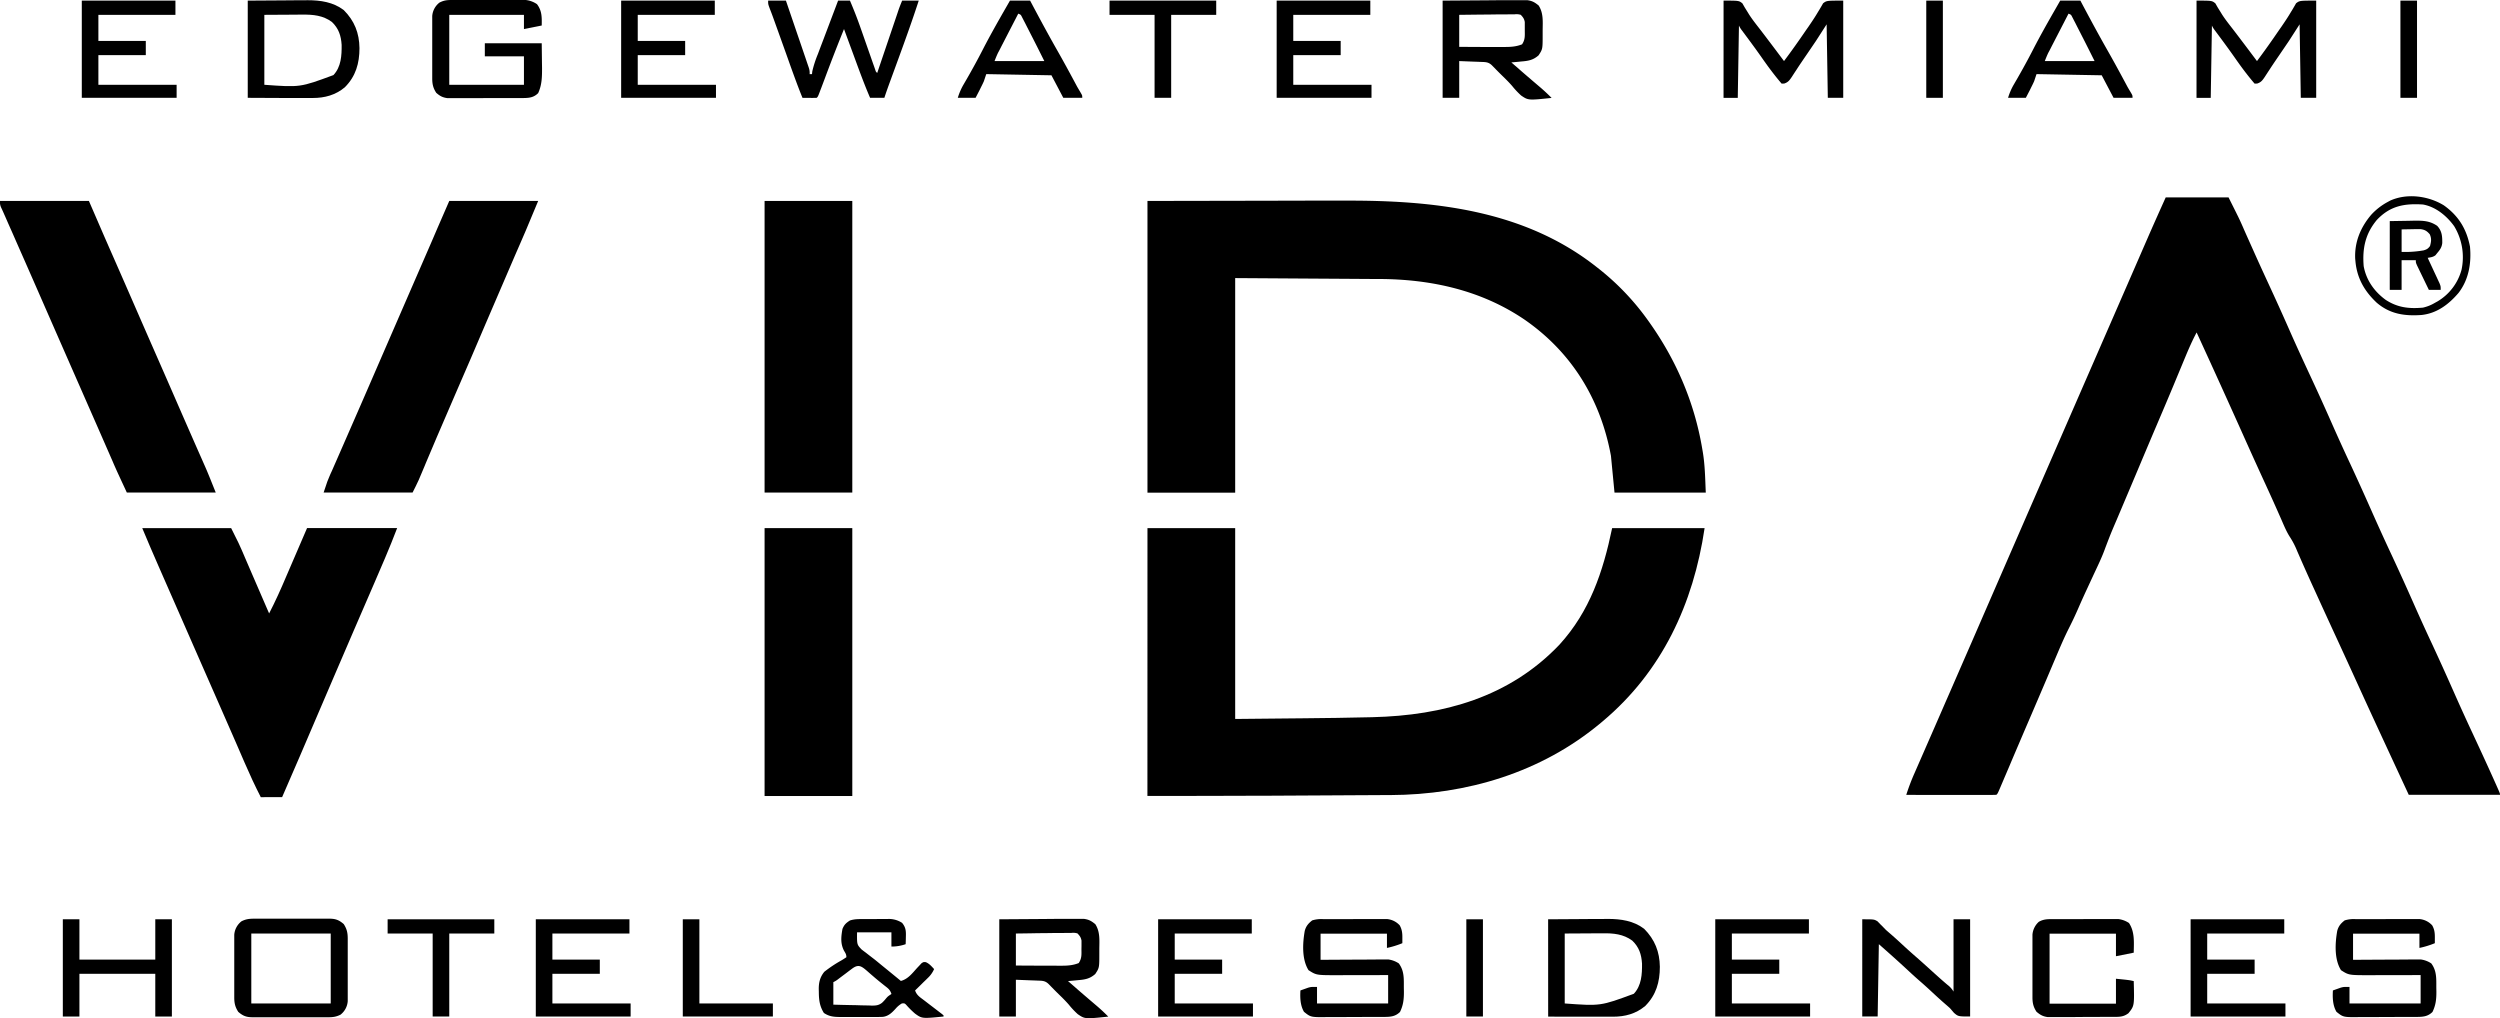
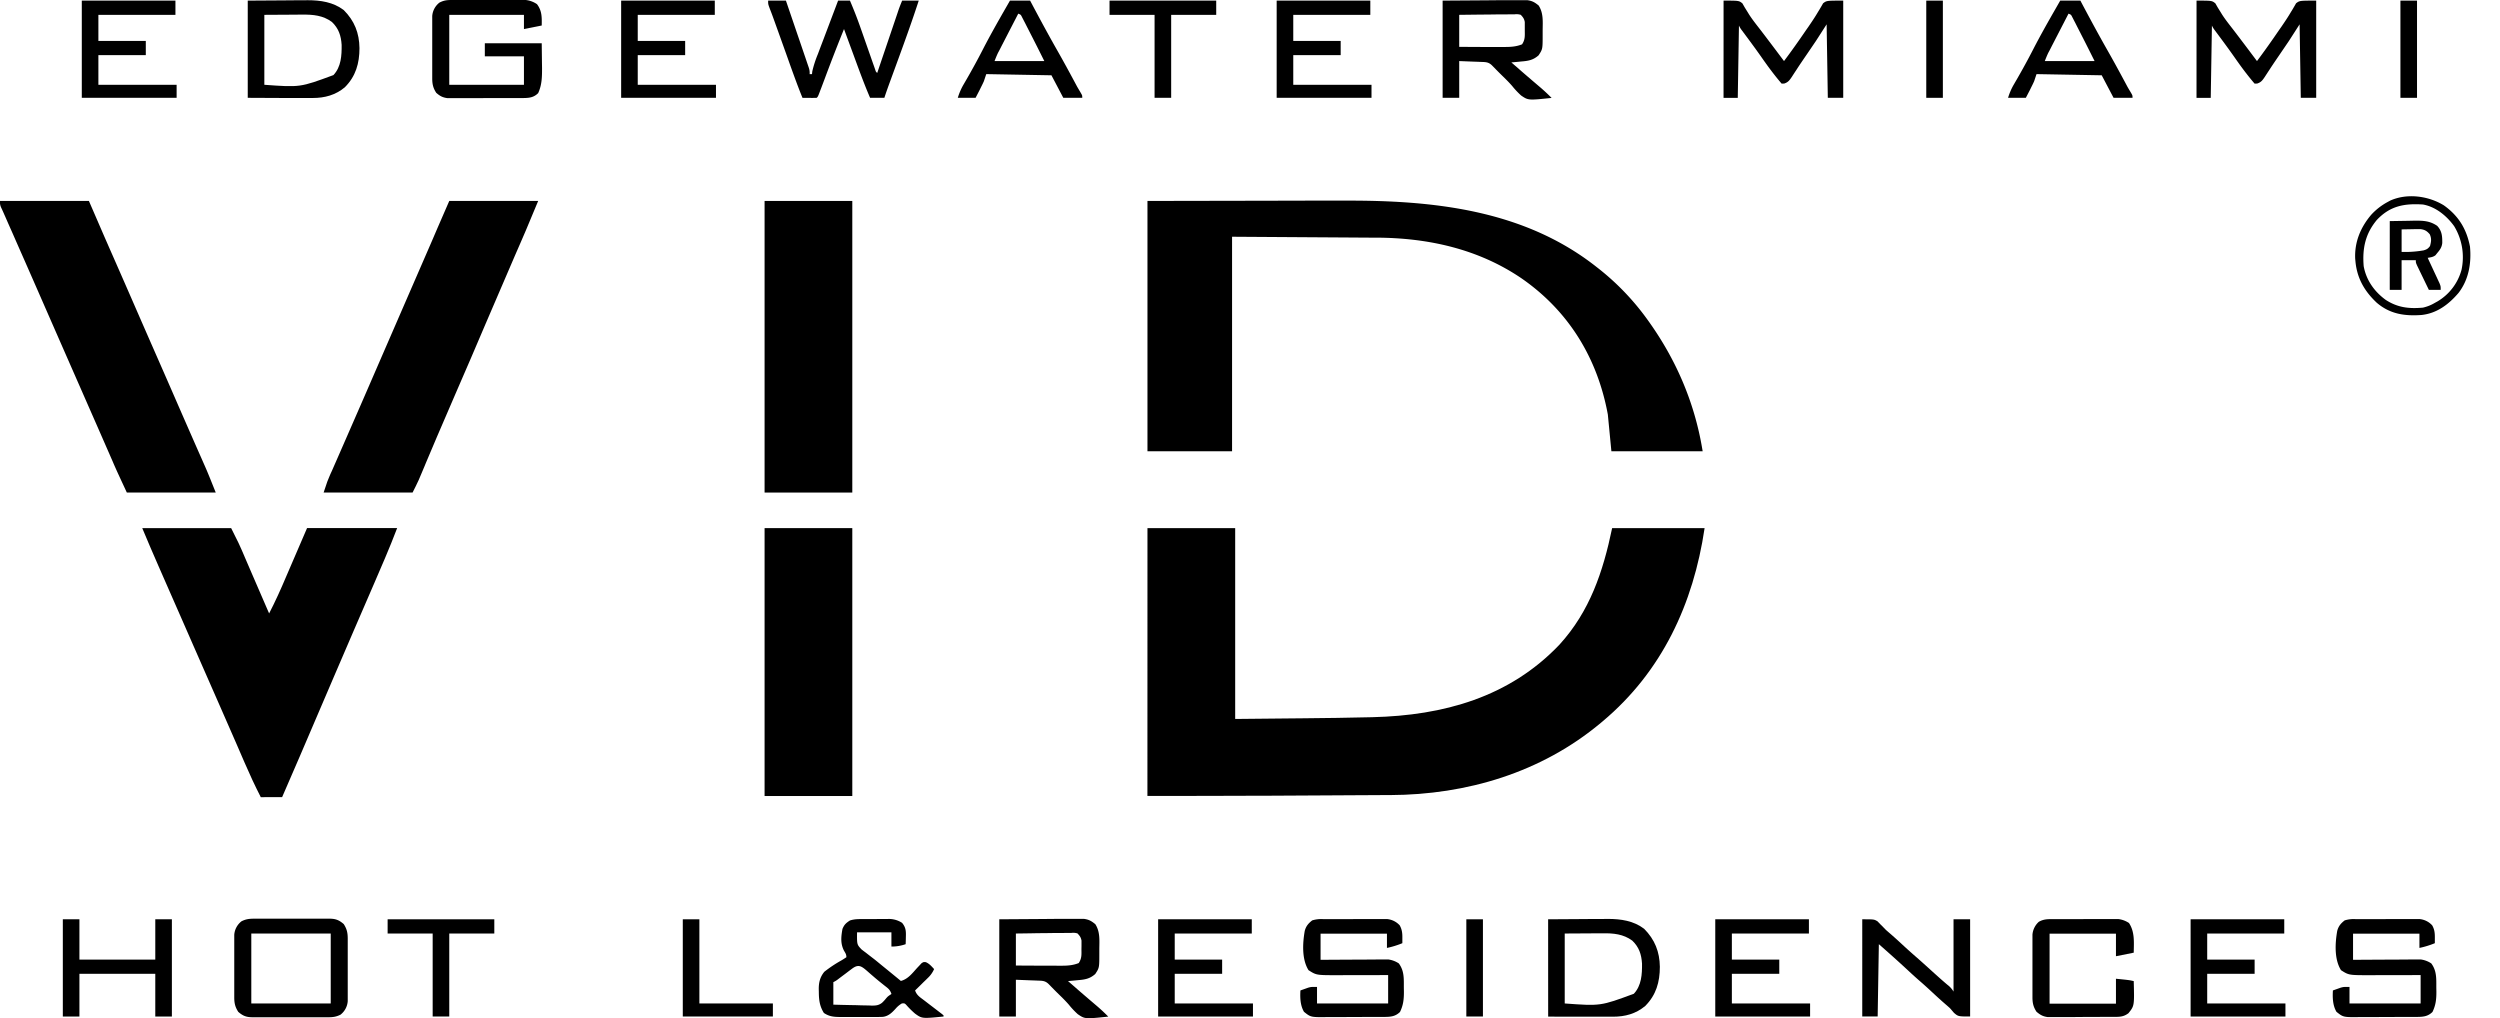
<svg xmlns="http://www.w3.org/2000/svg" viewBox="0 0 2109 858.88">
-   <path d="M1827,166.52h53c9.18,18.35,9.18,18.35,12.12,25l1,2.32,2.16,4.86q2.94,6.58,5.89,13.15l1.21,2.71c4,8.93,8.1,17.82,12.2,26.7q8.79,19,17.24,38.22c5.79,13.12,11.8,26.14,17.86,39.14q8.85,19,17.32,38.23,7.8,17.67,16,35.16,8.64,18.62,16.94,37.38,8.57,19.41,17.56,38.62,9.48,20.34,18.54,40.84,7.8,17.67,16,35.16,8.64,18.62,16.94,37.38,8.66,19.64,17.75,39.06c5.73,12.32,11.44,24.66,17,37.06l.84,1.88c4.47,10,4.47,10,4.47,11.12h-77c-32.1-69.23-32.1-69.23-47-101.94q-6.67-14.62-13.4-29.23-9-19.47-17.88-39l-1-2.19q-5.19-11.29-10.22-22.67l-.84-1.9q-1.92-4.38-3.83-8.77a68.6,68.6,0,0,0-5.77-11.29c-3.26-4.92-5.41-10.35-7.78-15.75l-3.48-7.85-.92-2.07c-3.22-7.25-6.52-14.46-9.83-21.67q-7.74-16.86-15.33-33.78-20.61-46.08-41.69-91.94c-4.66,8.68-8.33,17.76-12.1,26.84q-3,7.23-6,14.43l-1.24,3q-6.08,14.57-12.28,29.06-9.15,21.48-18.19,43-5.62,13.37-11.28,26.7-1.94,4.59-3.89,9.19l-2.51,5.93c-5,11.67-5,11.67-9.54,23.55-2.82,8-6.63,15.69-10.22,23.39q-2.2,4.74-4.39,9.48l-1.1,2.37c-2.52,5.44-5,10.91-7.37,16.4-2.33,5.3-4.76,10.51-7.39,15.67-4.21,8.3-7.81,16.83-11.44,25.4l-2.31,5.42-5,11.81q-6.65,15.61-13.35,31.21-3.84,8.92-7.67,17.87l-1.48,3.46q-4.53,10.58-9,21.16-1.56,3.69-3.14,7.36c-.94,2.21-1.89,4.43-2.83,6.65l-1.66,3.9-1.43,3.34c-1.11,2.44-1.11,2.44-2.11,3.44-2.37.1-4.72.13-7.09.12h-2.25l-7.38,0h-5.11l-13.47,0-13.73,0-27-.05a179.49,179.49,0,0,1,7.07-18.57c.39-.9.79-1.8,1.19-2.73q1.93-4.41,3.86-8.82l2.72-6.21q2.75-6.32,5.51-12.62,3.59-8.19,7.15-16.38l1.07-2.44c.69-1.6,1.39-3.19,2.08-4.79q2.61-6,5.21-11.93,5.79-13.29,11.57-26.56,2.67-6.11,5.32-12.2l2.13-4.87C1697.94,462,1733,381.52,1787.19,257.21l2.12-4.88,5.3-12.14,9.78-22.47q2.27-5.19,4.52-10.39l2.12-4.86C1816.25,190.44,1821.62,178.48,1827,166.52Z" />
-   <path d="M968,169.52l102.38-.19,32.12-.08h19.29l12.71,0c74.78-.28,150.63,7.74,211.5,55.31l1.6,1.25a212.6,212.6,0,0,1,41.4,42.75l1.36,1.88c23.35,32.48,39,68.61,45.64,108.12l.37,2.12c2,11.59,2.09,23.08,2.63,34.88h-77l-3-31c-8.72-47.48-33-87.37-73-115-36.49-24.75-78.71-34-122.19-34.2l-4.09,0-10.8-.07-10.19-.07-29.67-.19-67.06-.44v181H968Z" />
+   <path d="M968,169.52l102.38-.19,32.12-.08h19.29l12.71,0c74.78-.28,150.63,7.74,211.5,55.31l1.6,1.25a212.6,212.6,0,0,1,41.4,42.75l1.36,1.88c23.35,32.48,39,68.61,45.64,108.12l.37,2.12h-77l-3-31c-8.72-47.48-33-87.37-73-115-36.49-24.75-78.71-34-122.19-34.2l-4.09,0-10.8-.07-10.19-.07-29.67-.19-67.06-.44v181H968Z" />
  <path d="M968,445.52h74v161l44.19-.44,13.69-.13c18.56-.18,37.11-.41,55.67-.88l2.22-.05c60-1.45,115.47-16.8,157.73-61.12,25.7-28.17,36.83-61.58,44.5-98.38h78c-9.46,63.86-35.91,121-86,163l-1.55,1.3c-50.11,41.91-113,60.64-177.64,60.91l-4.61,0-12.4.07-13.21.07-22.29.13-25.28.14-27.43.15-7.63,0c-30.66.17-61.3.15-92,.15Z" />
  <path d="M120,445.52h75c6.75,13.5,6.75,13.5,9,18.68l1.52,3.53,1.57,3.67,1.67,3.87,3.48,8.08c2.72,6.35,5.48,12.69,8.23,19l4.17,9.63,1.4,3.23,1,2.28c5.23-10.13,9.88-20.43,14.31-30.94,5.82-13.72,11.75-27.39,17.69-41.06h76c-3.3,8.57-6.65,17-10.28,25.47l-1.49,3.46q-2,4.56-3.92,9.13-1.65,3.81-3.28,7.64-8.94,20.82-18,41.6-8.26,19-16.38,38.08l-1.54,3.6q-5.17,12-10.33,24.11l-11.52,26.9-5.37,12.54q-7.4,17.26-14.93,34.47H220c-4.94-9.66-9.47-19.41-13.76-29.37q-2.2-5.11-4.42-10.21c-.77-1.78-1.55-3.57-2.32-5.36q-6.17-14.24-12.44-28.43-1.12-2.58-2.26-5.14l-4.53-10.33q-5.09-11.55-10.15-23.1-2.81-6.39-5.6-12.77l-1.13-2.56q-4-9.15-8-18.29-5.62-12.83-11.26-25.64-2.06-4.69-4.12-9.39l-4.73-10.79c-.56-1.29-1.13-2.57-1.69-3.86C128.92,466.74,124.47,456.14,120,445.52Z" />
  <path d="M0,169.52H75l13,30q3.84,8.79,7.7,17.55,9.45,21.47,18.8,42.95,8.72,20,17.5,40,9.31,21.18,18.54,42.4,6.14,14.07,12.32,28.13l1.22,2.79q2.92,6.65,5.86,13.27l2.13,4.85.94,2.11c3.19,7.25,6,14.58,9,21.95H107c-8-17.22-8-17.22-11-24l-1-2.35q-1.65-3.76-3.29-7.53l-2.37-5.4-4.89-11.18q-5.15-11.76-10.32-23.51l-5.59-12.75-8-18.21q-11.19-25.49-22.36-51-7-16-14-31.94l-3.45-7.86q-5-11.3-9.93-22.57-2-4.49-4-9L5,184.08l-2.52-5.71L1,175.15A10.58,10.58,0,0,1,0,169.52Z" />
  <path d="M379,169.52h75c-11.45,27.48-11.45,27.48-15.2,36l-2.69,6.17-1.38,3.16Q422,244.14,409.5,273.52,397.42,302,385.08,330.28q-8.32,19.11-16.5,38.29l-.8,1.89q-4.21,9.93-8.42,19.86L358,393.63l-2.58,6.11-1.17,2.76-1,2.37c-1.63,3.6-3.43,7.12-5.2,10.65H273c3.37-10.12,3.37-10.12,4.86-13.51l1-2.35L280,397.2l1.17-2.68,3.81-8.69,2.68-6.13q2.78-6.37,5.58-12.76,6-13.74,12-27.49,1.9-4.4,3.82-8.79,6.76-15.57,13.51-31.14,11.89-27.45,23.84-54.89,6-13.8,12-27.61l6-13.81L369,192.52Z" />
  <path d="M645,169.52h74v246H645Z" />
  <path d="M645,445.52h74v226H645Z" />
  <path d="M648,.52h15q3.91,11.46,7.82,22.92,1.81,5.32,3.64,10.65,1.75,5.13,3.5,10.27c.44,1.31.89,2.61,1.34,3.92l1.86,5.49,1.08,3.15a13.33,13.33,0,0,1,.76,5.6h2l.25-2.32a92.26,92.26,0,0,1,4.68-14.48l1.18-3.15q1.88-5,3.77-9.92,1.25-3.33,2.51-6.65,2.31-6.13,4.63-12.26,2.51-6.6,5-13.22h10c3.33,7.8,6.39,15.64,9.17,23.64l1.12,3.17,3.46,9.88c1.17,3.33,2.33,6.67,3.51,10l2.16,6.19,1,2.79.86,2.47c.58,1.85.58,1.85,1.73,2.86l.71-2.09q3.3-9.78,6.62-19.55l3.4-10.05,3.92-11.57,1.23-3.63,1.15-3.4,1-3c.92-2.6,1.94-5.17,3-7.73h14c-5.4,16.62-11.3,33-17.31,49.44l-4.08,11.16c-.84,2.29-1.67,4.58-2.51,6.88-1.77,4.82-3.52,9.64-5.1,14.52H734c-5.07-11.74-9.4-23.75-13.81-35.75l-2.39-6.48q-2.91-7.89-5.8-15.77-8.49,21-16.38,42.22L692.88,74,692,76.28c-1.93,5.13-1.93,5.13-3,6.24q-3,.11-6.06.06l-3.35,0-2.59,0c-3.26-7.93-6.2-16-9.1-24l-1.44-4Q664.59,49.26,662.7,44q-3-8.37-6-16.74l-2.09-5.81-1.29-3.6-1.21-3.34c-.93-2.58-1.91-5.13-2.9-7.68C648,3.52,648,3.52,648,.52Z" />
  <path d="M381.29,0l2.13,0c2.31,0,4.61,0,6.92,0h4.84q5.07,0,10.13,0,6.48,0,12.95,0c3.33,0,6.66,0,10,0H433c2.23,0,4.45,0,6.68,0h3.84A20.74,20.74,0,0,1,453,3.52c4.29,5.62,4.11,11.23,4,18l-15,3v-12H379v59h63v-24H409v-11h48l.19,15.94.08,5c0,7.57-.09,14.08-3.27,21.09-4.1,4.11-8.36,4.14-13.95,4.18l-2.13,0-7,0h-2.41l-12.63,0q-6.51,0-13,.08-5,0-10,0l-4.8,0q-3.36,0-6.73,0l-3.86,0c-4.2-.59-6.26-1.73-9.47-4.49-2.69-4.15-3.38-7.37-3.39-12.27l0-3.71,0-4c0-1.36,0-2.73,0-4.1,0-2.85,0-5.71,0-8.57,0-3.65,0-7.3,0-10.95q0-4.24,0-8.47c0-2,0-4,0-6l0-3.7V13.56a15.79,15.79,0,0,1,6.11-11.38C374.55.25,377,0,381.29,0Z" />
  <path d="M843,775.52l37.12-.25,11.7-.11,7,0,4.62,0c2.35,0,4.69,0,7,0l4,0c4.19.57,6.32,1.83,9.57,4.48,4.14,6.43,3.44,13.57,3.38,21l0,3.78c0,12,0,12-3.41,17.22-4.62,4.14-8.93,4.77-14.88,5.25l-2.37.24c-1.92.18-3.83.35-5.75.51l6.62,5.75,2,1.77q5.13,4.44,10.28,8.84l1.88,1.6,3.52,3c3.38,2.88,6.56,5.87,9.66,9-19.69,2.07-19.69,2.07-25.76-2.07a68.13,68.13,0,0,1-7.52-8c-2.7-3.11-5.64-6-8.57-8.85s-5.73-5.75-8.57-8.64c-2.89-2.72-5.16-2.66-9-2.8l-2.93-.12-3.74-.13L857,826.52v31H843Zm14,12v27q9.63.08,19.27.11l6.55,0c3.14,0,6.29,0,9.43.05l2.94,0c5.32,0,9.84-.25,14.81-2.23,2.71-4.06,2.33-7.17,2.31-11.94l.05-2.45v-4.55c-.5-2.75-1.45-4-3.37-6.06a12,12,0,0,0-5.11-.45h-3.16l-3.4.06-3.48,0c-3.68,0-7.36.07-11,.12l-7.47.06C869.22,787.37,863.11,787.45,857,787.52Z" />
  <path d="M1217,.52l37.12-.25,11.7-.11,7,0,4.62,0c2.35,0,4.69,0,7,0l4,0c4.19.57,6.32,1.83,9.57,4.48,4.14,6.43,3.44,13.57,3.38,21l0,3.78c0,12,0,12-3.41,17.22-4.62,4.14-8.93,4.77-14.88,5.25l-2.37.24c-1.92.18-3.83.35-5.75.51l6.62,5.75,2,1.77q5.13,4.44,10.28,8.84l1.88,1.6,3.52,3c3.38,2.88,6.56,5.87,9.66,9-19.69,2.07-19.69,2.07-25.76-2.07a68.13,68.13,0,0,1-7.52-8c-2.7-3.11-5.64-6-8.57-8.85s-5.73-5.75-8.57-8.64c-2.89-2.72-5.16-2.66-9-2.8l-2.93-.12-3.74-.13L1231,51.52v31h-14Zm14,12v27q9.63.07,19.27.11l6.55,0c3.14,0,6.29,0,9.43,0l2.94,0c5.32,0,9.84-.25,14.81-2.23,2.71-4.06,2.33-7.17,2.31-11.94l0-2.45V18.58c-.5-2.75-1.45-4-3.37-6.06a12,12,0,0,0-5.11-.45h-3.16l-3.4.06-3.48,0c-3.68,0-7.36.07-11,.12l-7.47.06C1243.22,12.37,1237.11,12.45,1231,12.52Z" />
  <path d="M1987,775.36l3.76,0h4.07l4.18,0,8.77,0c3.74,0,7.47,0,11.21-.06l8.64,0c1.38,0,2.75,0,4.13,0h5.79l3.33,0a16.5,16.5,0,0,1,10.9,5.31c2.05,3.55,2.31,6.76,2.25,10.81l0,2.42,0,1.83a73.22,73.22,0,0,1-13,4v-12h-56v22l5.41,0q8.88-.06,17.75-.1l10.75-.07c3.47,0,6.93,0,10.39-.06,2,0,3.91,0,5.87-.06h3.64l3.19,0a21,21,0,0,1,9,3.36c4.76,6.4,4.21,13.09,4.25,20.75l.06,3.21c0,6.42-.52,11.24-3.31,17-4,3.9-8,4.13-13.38,4.18l-4,0-4.32,0h-2.21l-11.56.05c-4,0-7.93,0-11.9.08-3.06,0-6.13,0-9.19,0l-4.38,0c-14.31.17-14.31.17-20.06-4.46-3.16-5.42-3.34-11.86-3-18,1.39-.51,2.79-1,4.19-1.5l2.35-.84c2.46-.66,2.46-.66,7.46-.66v14h60v-24l-11,.07-10.61,0-7.32,0c-3.52,0-7,0-10.57.05l-3.26,0c-17.81,0-17.81,0-24.41-4.23-5.77-9.23-5-22.75-3.19-33.12,1.06-4,3-6.3,6.31-8.88A26,26,0,0,1,1987,775.36Z" />
  <path d="M1116,775.36l3.76,0h4.07l4.18,0,8.77,0c3.74,0,7.47,0,11.21-.06l8.64,0c1.38,0,2.75,0,4.13,0h5.79l3.33,0a16.5,16.5,0,0,1,10.9,5.31c2,3.55,2.31,6.76,2.25,10.81l0,2.42,0,1.83a73.22,73.22,0,0,1-13,4v-12h-56v22l5.41,0q8.88-.06,17.75-.1l10.75-.07c3.47,0,6.93,0,10.39-.06,2,0,3.91,0,5.87-.06h3.64l3.19,0a21,21,0,0,1,9,3.36c4.76,6.4,4.21,13.09,4.25,20.75l.06,3.21c0,6.42-.52,11.24-3.31,17-4,3.9-8,4.13-13.38,4.18l-4,0-4.32,0h-2.21l-11.56.05c-4,0-7.93,0-11.9.08-3.06,0-6.13,0-9.19,0l-4.38,0c-14.31.17-14.31.17-20.06-4.46-3.16-5.42-3.34-11.86-3-18,1.39-.51,2.79-1,4.19-1.5l2.35-.84c2.46-.66,2.46-.66,7.46-.66v14h60v-24l-11,.07-10.61,0-7.32,0c-3.52,0-7,0-10.57.05l-3.26,0c-17.81,0-17.81,0-24.41-4.23-5.77-9.23-5-22.75-3.19-33.12,1.06-4,3-6.3,6.31-8.88A26,26,0,0,1,1116,775.36Z" />
  <path d="M214.65,775l2.25,0c2.44,0,4.88,0,7.32,0h5.11c3.56,0,7.13,0,10.69,0q6.84,0,13.68,0c3.52,0,7,0,10.55,0h5q3.52,0,7.06,0l2.08,0c5,.09,7.83,1.31,11.57,4.54,2.69,4.16,3.38,7.37,3.39,12.28l0,3.7,0,4c0,1.37,0,2.73,0,4.1,0,2.86,0,5.72,0,8.57,0,3.66,0,7.31,0,11q0,4.23,0,8.46c0,2,0,4,0,6l0,3.71v3.24a15.86,15.86,0,0,1-6.09,11.38c-3.77,1.9-6.81,2.22-10.94,2.17l-2.25,0c-2.44,0-4.88,0-7.32,0l-5.11,0c-3.56,0-7.13,0-10.69,0q-6.84,0-13.68,0c-3.52,0-7,0-10.55,0h-5c-2.35,0-4.7,0-7.06,0l-2.08,0c-5-.08-7.83-1.3-11.57-4.54-2.69-4.15-3.38-7.37-3.39-12.27l0-3.71,0-4c0-1.36,0-2.73,0-4.1,0-2.85,0-5.71,0-8.57,0-3.65,0-7.3,0-10.95q0-4.25,0-8.47,0-3,0-6l0-3.7v-3.24a15.84,15.84,0,0,1,6.09-11.38C207.48,775.28,210.52,775,214.65,775ZM212,787.52v59h67v-59Z" />
  <path d="M1306,775.52l29.81-.19,9.35-.08,7.42,0,3.82-.05c10.9,0,21.72,1.54,30.6,8.34,9,9.06,13.09,19.39,13.25,32.06,0,12.8-3.13,23.84-12.39,33.08-7.86,6.55-16.9,9-27,9h-3.75l-3.91,0h-3.62l-13.36,0-30.19-.06Zm14,12v59c30.25,2.2,30.25,2.2,58.31-8.19,6.48-6.93,7-16.45,6.9-25.45-.49-7.8-2.53-13.93-8.21-19.36-7.55-5.57-15.88-6.3-25-6.19h-2.48c-3,0-6,0-9,.07Z" />
  <path d="M209,.52,238.81.33l9.35-.08,7.42,0L259.4.18c10.9,0,21.72,1.54,30.6,8.34,9.05,9.06,13.09,19.39,13.25,32.06,0,12.8-3.13,23.84-12.39,33.08-7.86,6.55-16.9,9-27,9h-3.75l-3.91,0h-3.62l-13.36,0L209,82.52Zm14,12v59c30.25,2.2,30.25,2.2,58.31-8.19,6.48-6.93,7-16.45,6.9-25.45-.49-7.8-2.53-13.93-8.21-19.36-7.55-5.57-15.88-6.3-25-6.19h-2.48c-3,0-6,0-9.05.07Z" />
  <path d="M1853,.52c13,0,13,0,15.89,2.33l1.92,3.36,2.4,3.86,1.31,2.15c2.85,4.43,6.14,8.52,9.36,12.68l4.11,5.38,2,2.65c4.7,6.16,9.34,12.38,14,18.59,6.4-8.54,12.56-17.23,18.56-26.06l2-2.84c2.84-4.14,5.63-8.28,8.17-12.62l1.23-2c1-1.71,2.06-3.45,3-5.19,3-2.29,3-2.29,17-2.29v82h-13l-1-62-9,14q-4,5.91-8,11.77c-2.73,4-5.44,7.93-8.07,12l-1.48,2.24q-1.38,2.1-2.73,4.21c-2,2.93-3.09,4.62-6.5,5.74l-2.19.07c-5.81-6.79-11.08-13.82-16.18-21.14-4.67-6.69-9.5-13.25-14.36-19.79l-1.72-2.31-1.53-2.06a18.58,18.58,0,0,1-2.21-3.7l-1,61h-12Z" />
  <path d="M1454,.52c13,0,13,0,15.89,2.33l1.92,3.36,2.4,3.86,1.31,2.15c2.85,4.43,6.14,8.52,9.36,12.68l4.11,5.38,2,2.65c4.7,6.16,9.34,12.38,14,18.59,6.4-8.54,12.56-17.23,18.56-26.06l2-2.84c2.84-4.14,5.63-8.28,8.17-12.62l1.23-2c1-1.71,2.06-3.45,3-5.19,3-2.29,3-2.29,17-2.29v82h-13l-1-62-9,14q-4,5.91-8,11.77c-2.73,4-5.44,7.93-8.07,12l-1.48,2.24q-1.38,2.1-2.73,4.21c-2,2.93-3.09,4.62-6.5,5.74l-2.19.07c-5.81-6.79-11.08-13.82-16.18-21.14-4.67-6.69-9.5-13.25-14.36-19.79l-1.72-2.31-1.53-2.06a18.58,18.58,0,0,1-2.21-3.7l-1,61h-12Z" />
  <path d="M727.74,775.32l2.3,0,4.81,0c2.44,0,4.89,0,7.33-.07l4.68,0,2.2,0A20.42,20.42,0,0,1,761,778.52c3.18,3.86,3.34,6.91,3.19,11.81l-.08,3.52-.11,2.67a36.11,36.11,0,0,1-12,2v-12H723c-.1,10.3-.1,10.3,3.77,14.39q1.77,1.41,3.61,2.74l1.91,1.5c1.28,1,2.58,2,3.88,3,2.57,1.94,5,4,7.52,6.07l5.31,4.31,6.19,5.06,2.79,2.29,2,1.65c6.17-1.65,9.76-6.67,13.92-11.21l1.8-1.89,1.62-1.76c1.66-1.14,1.66-1.14,3.69-1,3,1.28,4.8,3.49,7,5.84a22.48,22.48,0,0,1-5.26,7.46l-1.89,1.87-2,1.92-2,2q-2.43,2.4-4.88,4.78c1.36,4.09,4.19,5.74,7.5,8.25l1.91,1.47c1.86,1.44,3.72,2.86,5.59,4.28l5.38,4.13,2.14,1.63,1.48,1.24v1c-18.16,1.79-18.16,1.79-24.08-2.48a76.43,76.43,0,0,1-6.39-6.21c-2.22-2.53-2.22-2.53-4.66-2.36a20.17,20.17,0,0,0-5.31,4.43c-3.12,3.4-6,6.29-10.74,6.9-2.73.12-5.43.14-8.16.12h-3c-2.11,0-4.22,0-6.33,0q-4.83,0-9.67,0h-6.16l-2.91,0c-5.24-.06-9.07-.39-13.56-3.42-3.62-5.86-4.2-11-4.25-17.81l-.06-2.08c-.05-5.68,1-10.26,4.68-14.82a107,107,0,0,1,14.36-9.57c1.46-.86,2.87-1.78,4.27-2.72,0-2.45-.76-3.39-2-5.5-3.12-6.1-2.48-11.79-1.31-18.37,1.52-3.64,3-5,6.31-7.13C720.62,775.32,724,775.34,727.74,775.32Zm-9,41.91L716.35,819l-2.47,1.89L709,824.55l-2.17,1.65a18.21,18.21,0,0,1-3.82,2.32v19c5.43.16,10.85.3,16.28.39,1.84,0,3.69.08,5.53.14,2.66.09,5.31.13,8,.16l2.47.11c3.58,0,5.85-.13,8.76-2.33a34.84,34.84,0,0,0,3.48-3.77c1.5-1.7,1.5-1.7,4.5-3.7-1.24-3.71-2.69-4.59-5.75-7-3.29-2.61-6.56-5.24-9.73-8L734.77,822l-3.35-2.94C726.59,814.89,724.09,813.2,718.74,817.23Z" />
  <path d="M1571,775.52c10,0,10,0,12.88,1.73l2.24,2.33,2.52,2.52,2.36,2.42q1.92,1.71,3.88,3.38c4,3.45,7.83,7,11.69,10.57q5.16,4.74,10.45,9.32c4.92,4.3,9.74,8.71,14.59,13.1,3.76,3.39,7.51,6.76,11.39,10a19,19,0,0,1,5,5.62v-61h14v82c-10,0-10,0-13.62-3.06q-1.7-2-3.38-3.94c-1.19-1.08-2.4-2.15-3.62-3.19-3.71-3.19-7.3-6.48-10.88-9.81s-6.93-6.41-10.5-9.5-7-6.2-10.38-9.37c-8.1-7.51-16.31-14.86-24.62-22.13l-1,61h-13Z" />
  <path d="M1731.21,775.36l3.89,0h4.2l4.32,0,9.05,0c3.85,0,7.71,0,11.57-.06l8.92,0q2.13,0,4.26,0h6l3.43,0a20.53,20.53,0,0,1,9.17,3.37c5,7.56,4.1,16.31,4,25l-15,3v-19h-56v59h56v-21c11.25,1.13,11.25,1.13,15,2,.54,20.81.54,20.81-4.44,27.06-4,3-7,3.08-11.86,3.12l-4,0-4.27,0h-2.18l-11.39.05q-5.88,0-11.76.08c-3,0-6,0-9.05,0l-4.33,0c-2,0-4,0-6.08,0l-3.48,0c-4-.61-6.1-1.85-9.21-4.49-2.69-4.15-3.38-7.37-3.39-12.27l0-3.71,0-4c0-1.36,0-2.73,0-4.1,0-2.85,0-5.71,0-8.57,0-3.65,0-7.3,0-10.95q0-4.25,0-8.47c0-2,0-4,0-6l0-3.7v-3.24a16.29,16.29,0,0,1,5.38-10.85C1723.78,775.47,1726.9,775.39,1731.21,775.36Z" />
  <path d="M1848,775.52h79v12h-65v22h40v12h-40v25h66v11h-80Z" />
  <path d="M1447,775.52h79v12h-65v22h40v12h-40v25h66v11h-80Z" />
  <path d="M977,775.52h79v12H991v22h40v12H991v25h66v11H977Z" />
-   <path d="M452,775.52h79v12H466v22h40v12H466v25h66v11H452Z" />
  <path d="M1077,.52h79v12h-65v22h40v12h-40v25h66v11h-80Z" />
  <path d="M524,.52h79v12H538v22h40v12H538v25h66v11H524Z" />
  <path d="M69,.52h79v12H83v22h40v12H83v25h66v11H69Z" />
  <path d="M53,775.52H67v34h64v-34h14v82H131v-36H67v36H53Z" />
  <path d="M1738,.52h17l2.82,5.32c6.65,12.48,13.37,24.91,20.38,37.2,4.65,8.16,9.13,16.41,13.58,24.68l1.54,2.87,1.35,2.53c.95,1.72,2,3.41,3,5.09,1.33,2.31,1.33,2.31,1.33,4.31h-16l-10-19-55-1-2,6c-.54,1.23-1.12,2.45-1.73,3.65l-.84,1.68-1,2.05L1709,82.52h-15a51.69,51.69,0,0,1,4.62-10.81l1.57-2.72,1.69-2.91c4.55-7.93,8.94-15.92,13.12-24.06,6-11.68,12.46-23.1,19-34.5Zm7,11-7.58,14.68-2.58,5-3.71,7.19L1730,40.62l-1.09,2.12-1,1.85c-1.08,2.26-2,4.6-2.92,6.93h42c-7.12-14.25-7.12-14.25-14.38-28.44L1751.05,20l-1.51-2.91-1.34-2.6C1747.15,12.38,1747.15,12.38,1745,11.52Z" />
  <path d="M852,.52h17l2.82,5.32c6.65,12.48,13.37,24.91,20.38,37.2,4.65,8.16,9.13,16.41,13.58,24.68l1.54,2.87,1.35,2.53c1,1.72,2,3.41,3,5.09C913,80.52,913,80.52,913,82.52H897l-10-19-55-1-2,6c-.54,1.23-1.12,2.45-1.73,3.65l-.84,1.68-1,2.05L823,82.52H808a51.69,51.69,0,0,1,4.62-10.81L814.19,69l1.69-2.91C820.43,58.15,824.82,50.16,829,42c6-11.68,12.46-23.1,19-34.5Zm7,11L851.42,26.2l-2.58,5-3.71,7.19L844,40.62l-1.09,2.12-1,1.85c-1.08,2.26-2,4.6-2.92,6.93h42c-7.12-14.25-7.12-14.25-14.38-28.44L865.05,20l-1.51-2.91-1.34-2.6C861.15,12.38,861.15,12.38,859,11.52Z" />
  <path d="M327,775.52h90v12H379v70H365v-70H327Z" />
  <path d="M936,.52h90v12H988v70H974v-70H936Z" />
  <path d="M2061.69,173.27c12.41,8.87,19.13,19.94,22,34.81,1.26,13.92-1,27.71-9.66,39-8.31,9.74-18.26,17.28-31.31,18.65-14.19,1-26.49-.77-37.67-10.31-10.33-9.71-16.66-20.6-18-34.93l-.21-2.19c-.65-14.07,4.53-26.58,13.52-37.12A52.58,52.58,0,0,1,2014,170.52l2.27-1.25C2030.61,162.76,2048.67,165.24,2061.69,173.27Zm-56.63,12.32c-9.75,11.74-12.25,24.08-11.06,38.93,2.14,11.85,9.07,21.59,18.76,28.57,10,6.42,19.47,7.47,31.24,6.43a34.4,34.4,0,0,0,10-4l2.32-1.28a44.42,44.42,0,0,0,20.22-26.63,50.46,50.46,0,0,0-6.23-36.84c-6.25-8.65-15.54-16.34-26.31-18.25C2028.31,171.52,2016.26,173.65,2005.06,185.59Z" />
  <path d="M576,775.52h14v71h62v11H576Z" />
  <path d="M2016,186.52l15.5-.25,4.84-.11c7.5-.06,13.28,0,19.66,4.36,4.07,4.34,4.34,8.78,4.29,14.49-.42,3.65-1.94,5.76-4.29,8.51l-1.44,1.81c-2.07,1.58-4,1.74-6.56,2.19l1,2.16q2.25,4.81,4.49,9.65l1.59,3.4,1.5,3.25,1.4,3c1,2.54,1,2.54,1,5.54h-10q-2.76-5.69-5.5-11.37l-1.59-3.28-1.5-3.12-1.4-2.89c-1-2.34-1-2.34-1-4.34h-12v25h-10Zm10,7v19a92.05,92.05,0,0,0,15.38-.81l3-.46c2.81-.79,3.89-1.4,5.6-3.73,1-3.87,1.38-6.09-.19-9.81-2.3-2.78-4.29-4-7.92-4.41l-2.22,0h-2.18l-2.74.06Z" />
  <path d="M1237,775.52h14v82h-14Z" />
  <path d="M2025,.52h14v82h-14Z" />
  <path d="M1625,.52h14v82h-14Z" />
</svg>